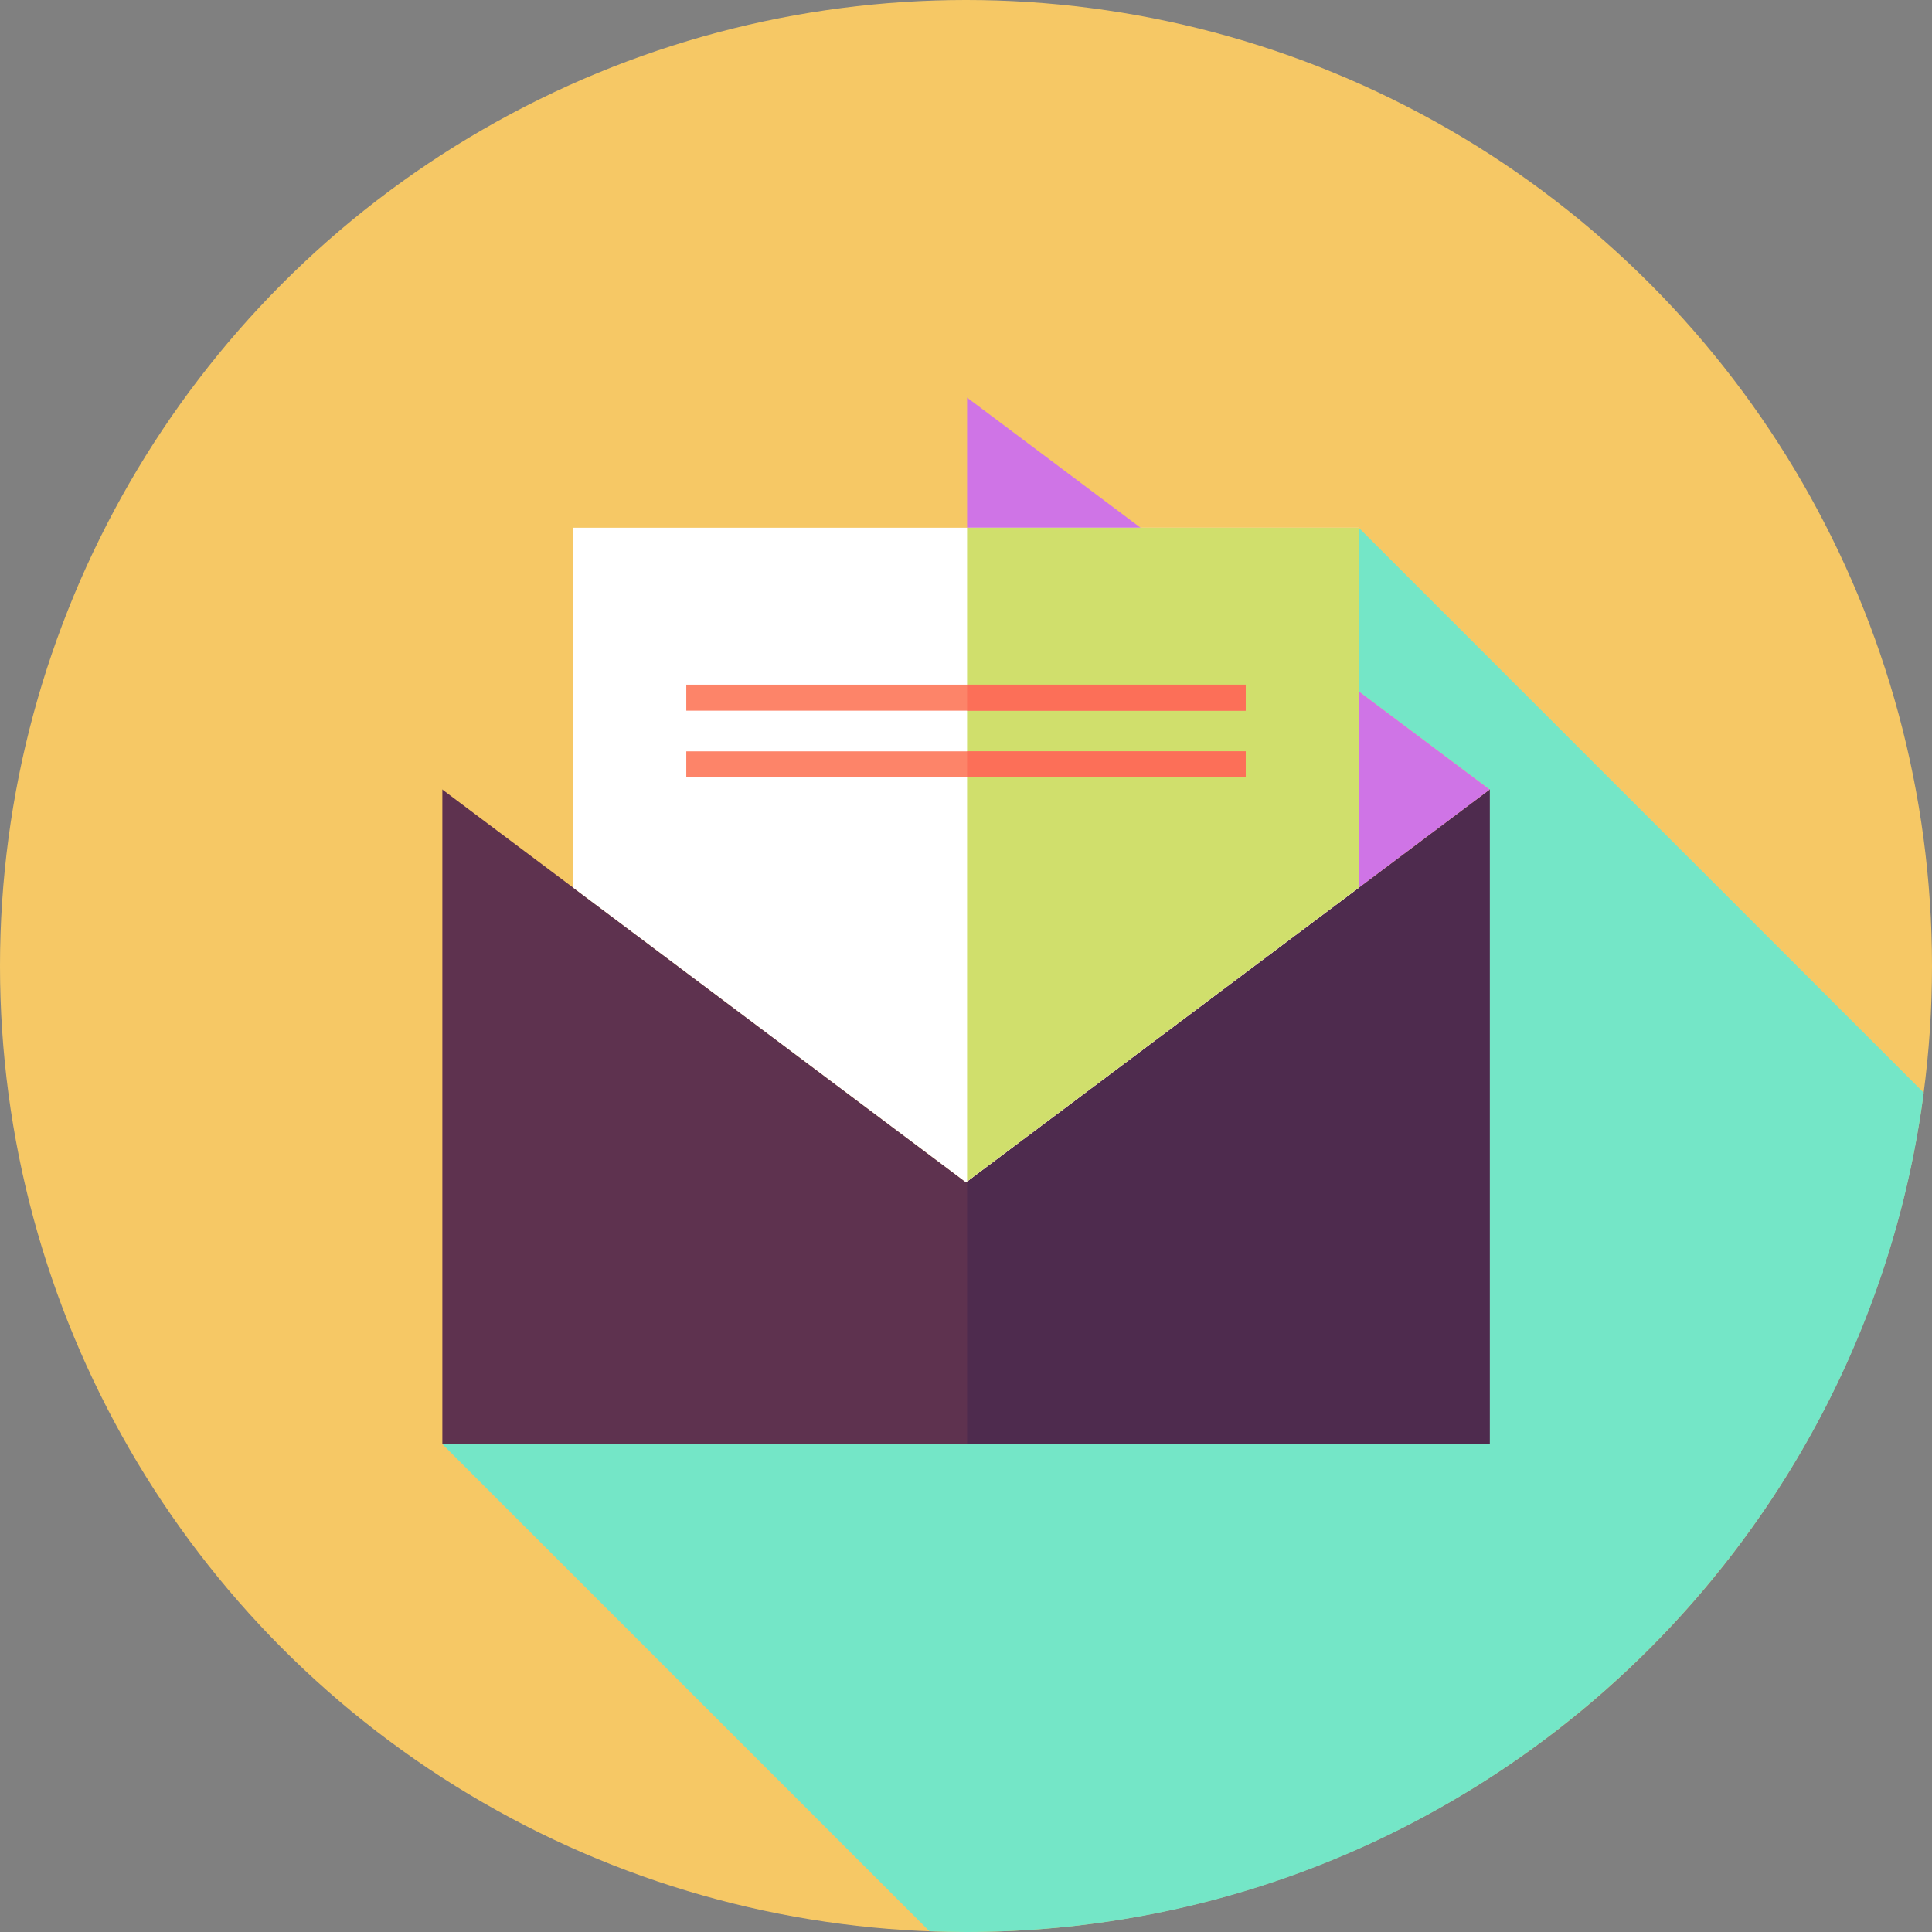
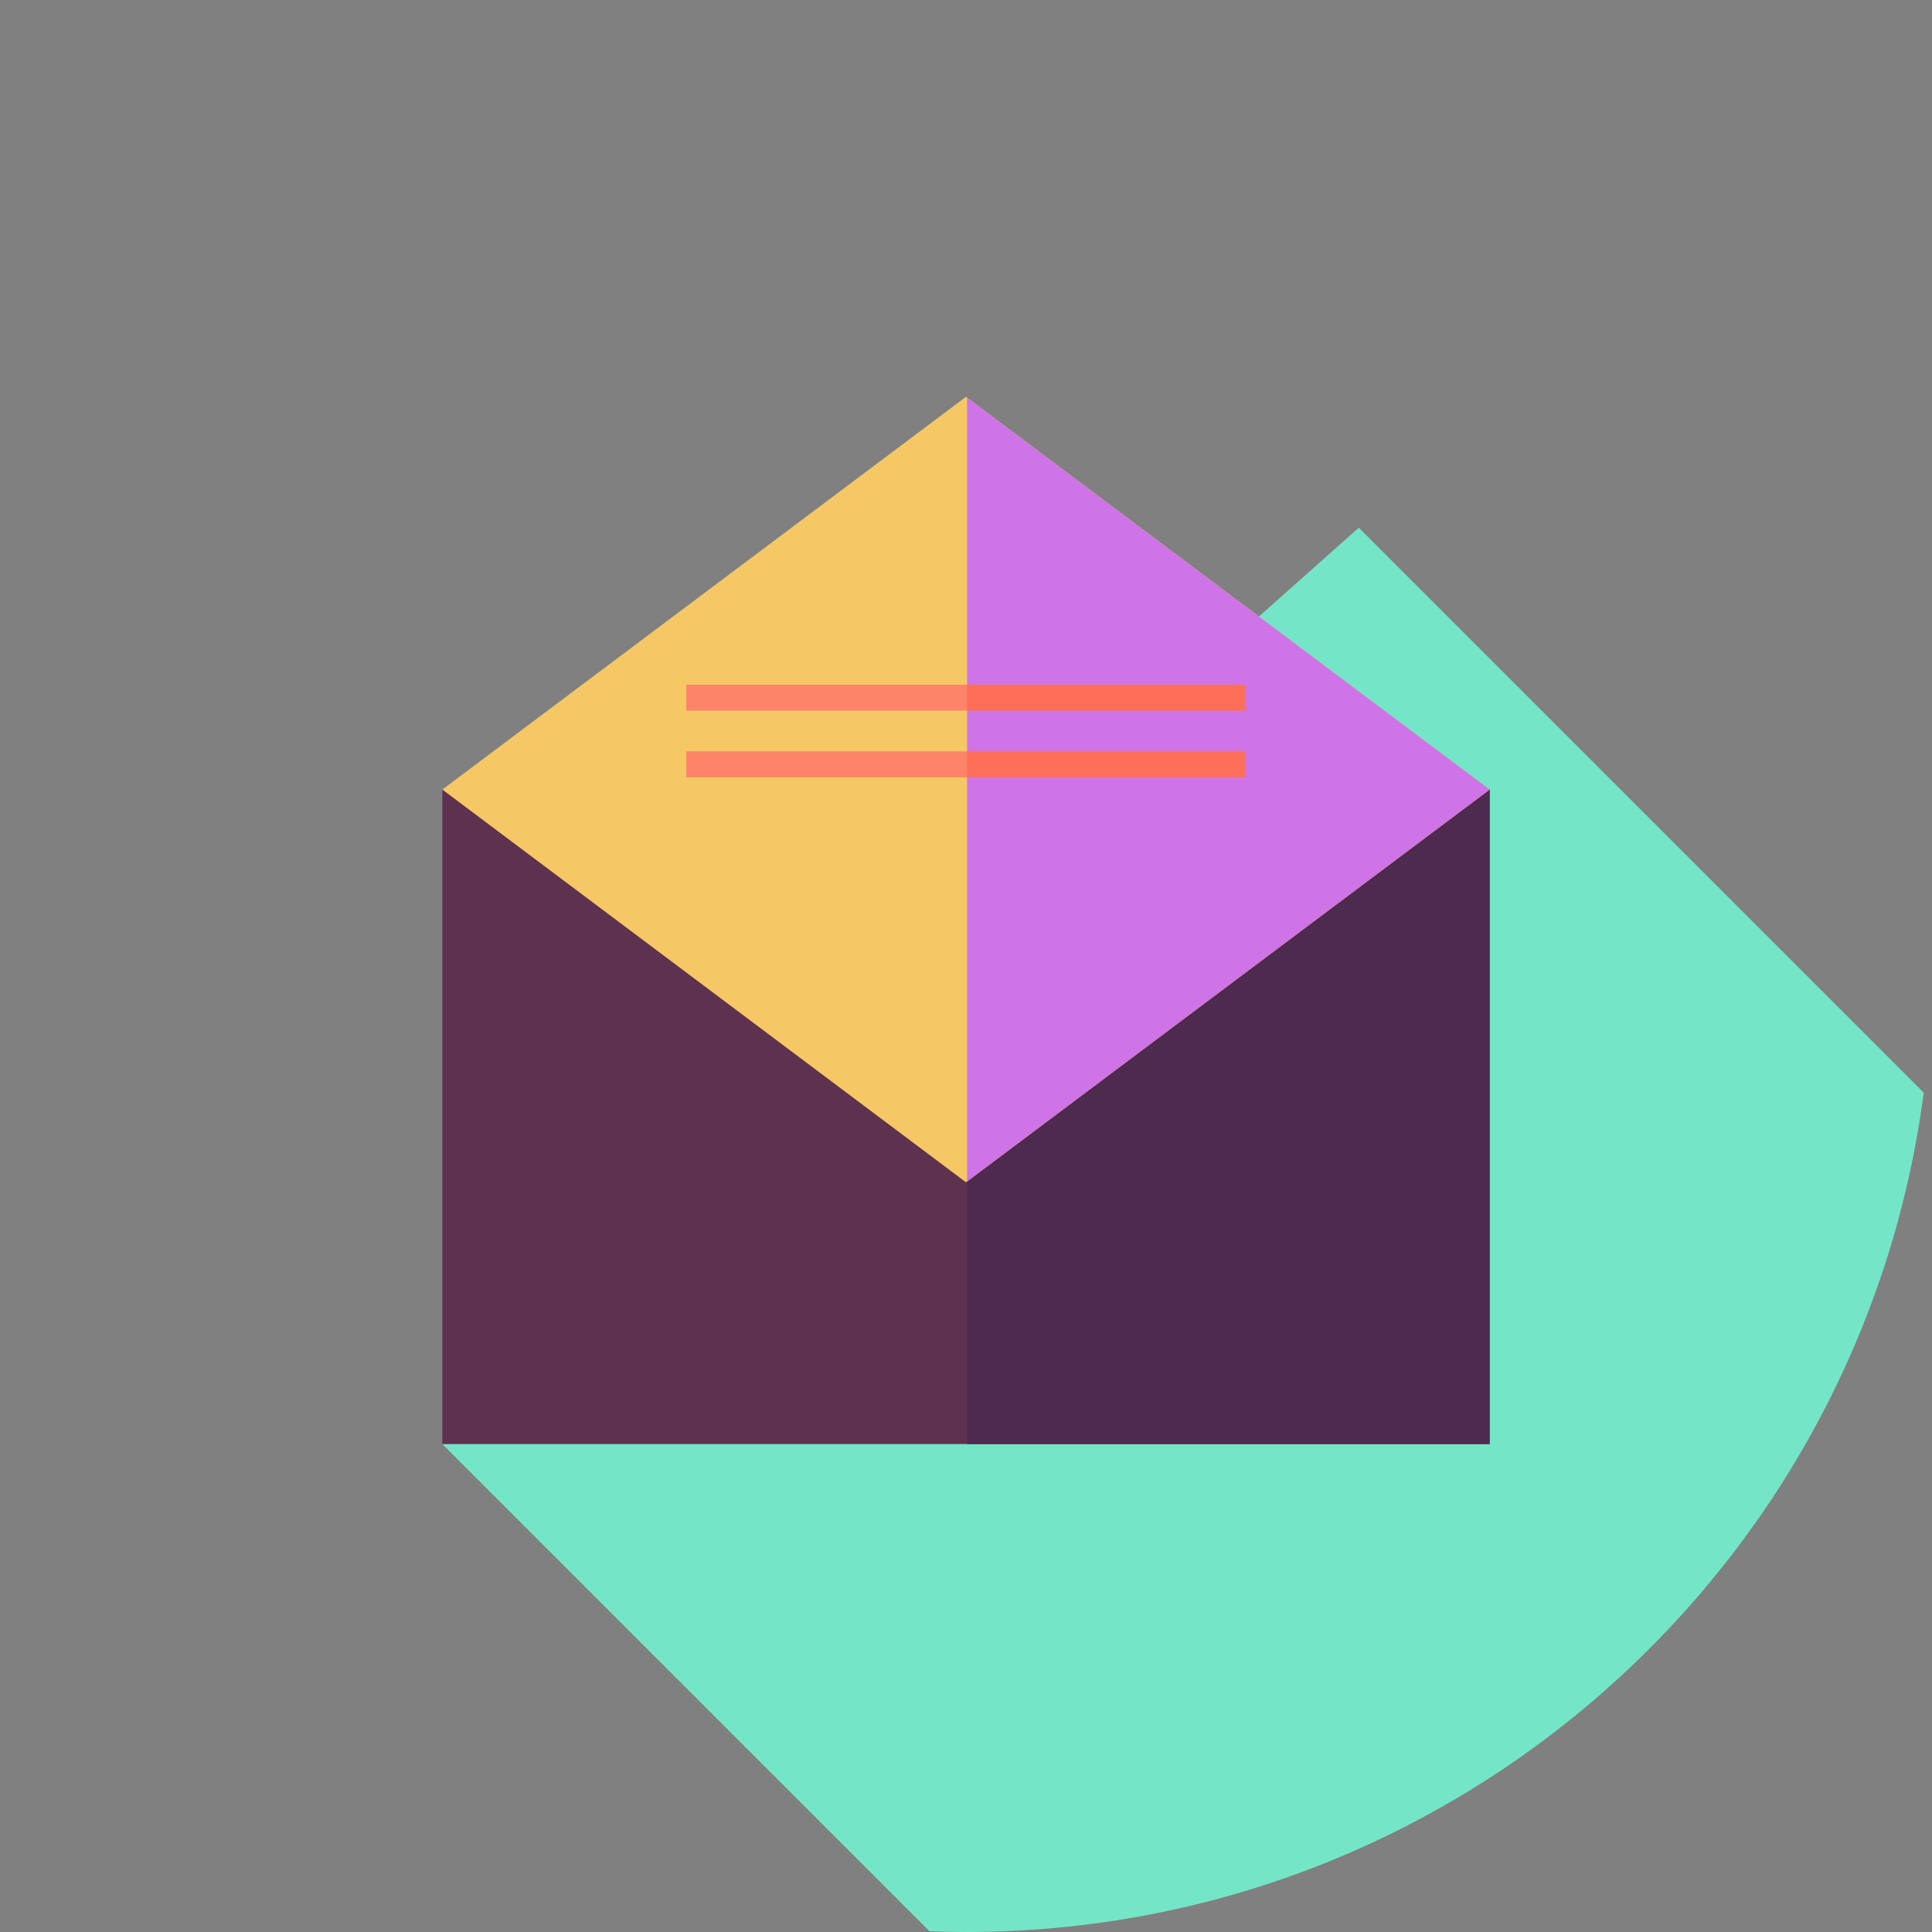
<svg xmlns="http://www.w3.org/2000/svg" version="1.1" id="Layer_1" viewBox="0 0 512 512" xml:space="preserve">
  <rect x="0" y="0" width="512" height="512" fill="#808080" stroke="none" />
-   <circle style="fill:#f6c865;" cx="256" cy="256" r="256" />
  <path style="fill:#74e6c7;" d="M509.807,289.578L360.081,139.852L204.295,278.423l-87.069,104.284L246.319,511.8  c3.215,0.119,6.439,0.2,9.681,0.2C386.003,512,493.361,415.094,509.807,289.578z" />
  <rect x="117.226" y="209.23" style="fill:#5e324f;" width="277.549" height="173.459" />
  <rect x="256.293" y="209.23" style="fill:#4e2b4e;" width="138.481" height="173.459" />
  <polygon style="fill:#f6c865;" points="117.226,209.239 256,313.32 394.774,209.239 256,105.158 " />
  <polygon style="fill:#cf74e6;" points="256.288,105.374 256.288,313.104 394.774,209.239 " />
-   <polygon style="fill:#FFFFFF;" points="151.919,139.852 151.919,235.26 256,313.32 360.081,235.26 360.081,139.852 " />
-   <polygon style="fill:#D0Df6c8651D3;" points="360.081,139.852 256.288,139.852 256.288,313.104 360.081,235.26 " />
  <g>
    <rect x="181.872" y="181.441" style="fill:#FD8469;" width="148.256" height="6.896" />
    <rect x="181.872" y="199.111" style="fill:#FD8469;" width="148.256" height="6.896" />
  </g>
  <g>
    <rect x="256.293" y="181.441" style="fill:#FC6F58;" width="73.84" height="6.896" />
    <rect x="256.293" y="199.111" style="fill:#FC6F58;" width="73.84" height="6.896" />
  </g>
</svg>